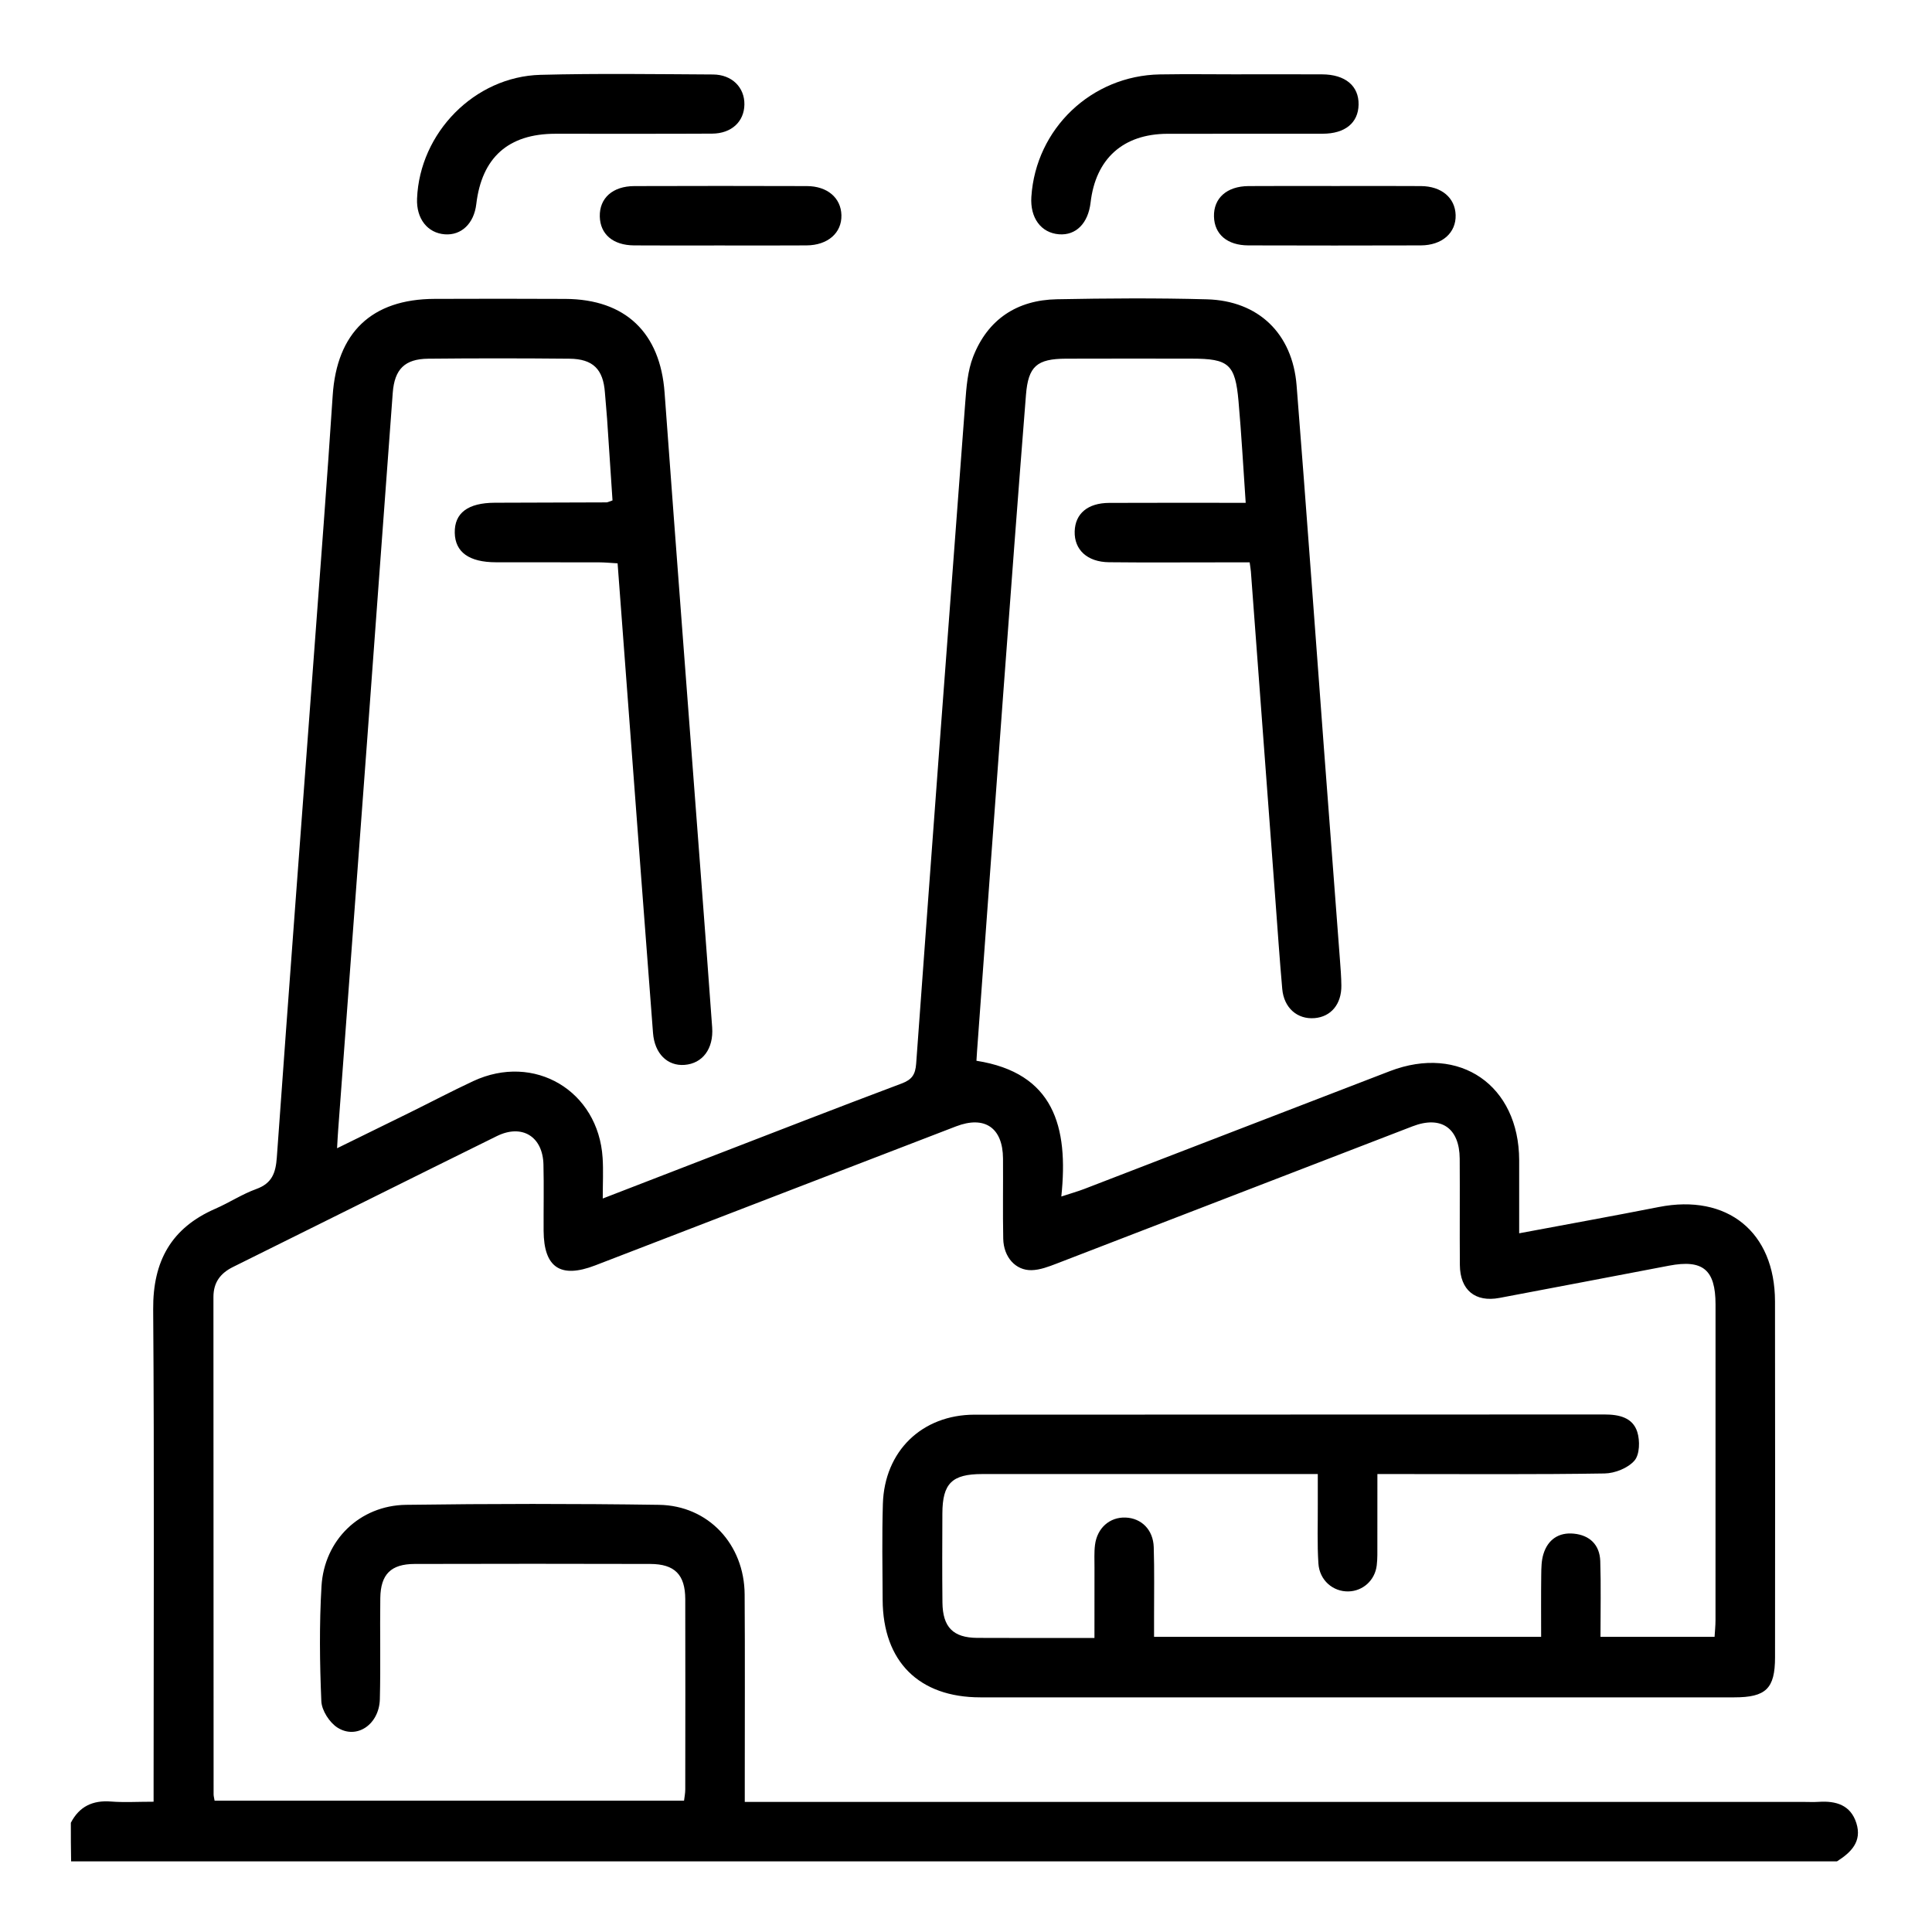
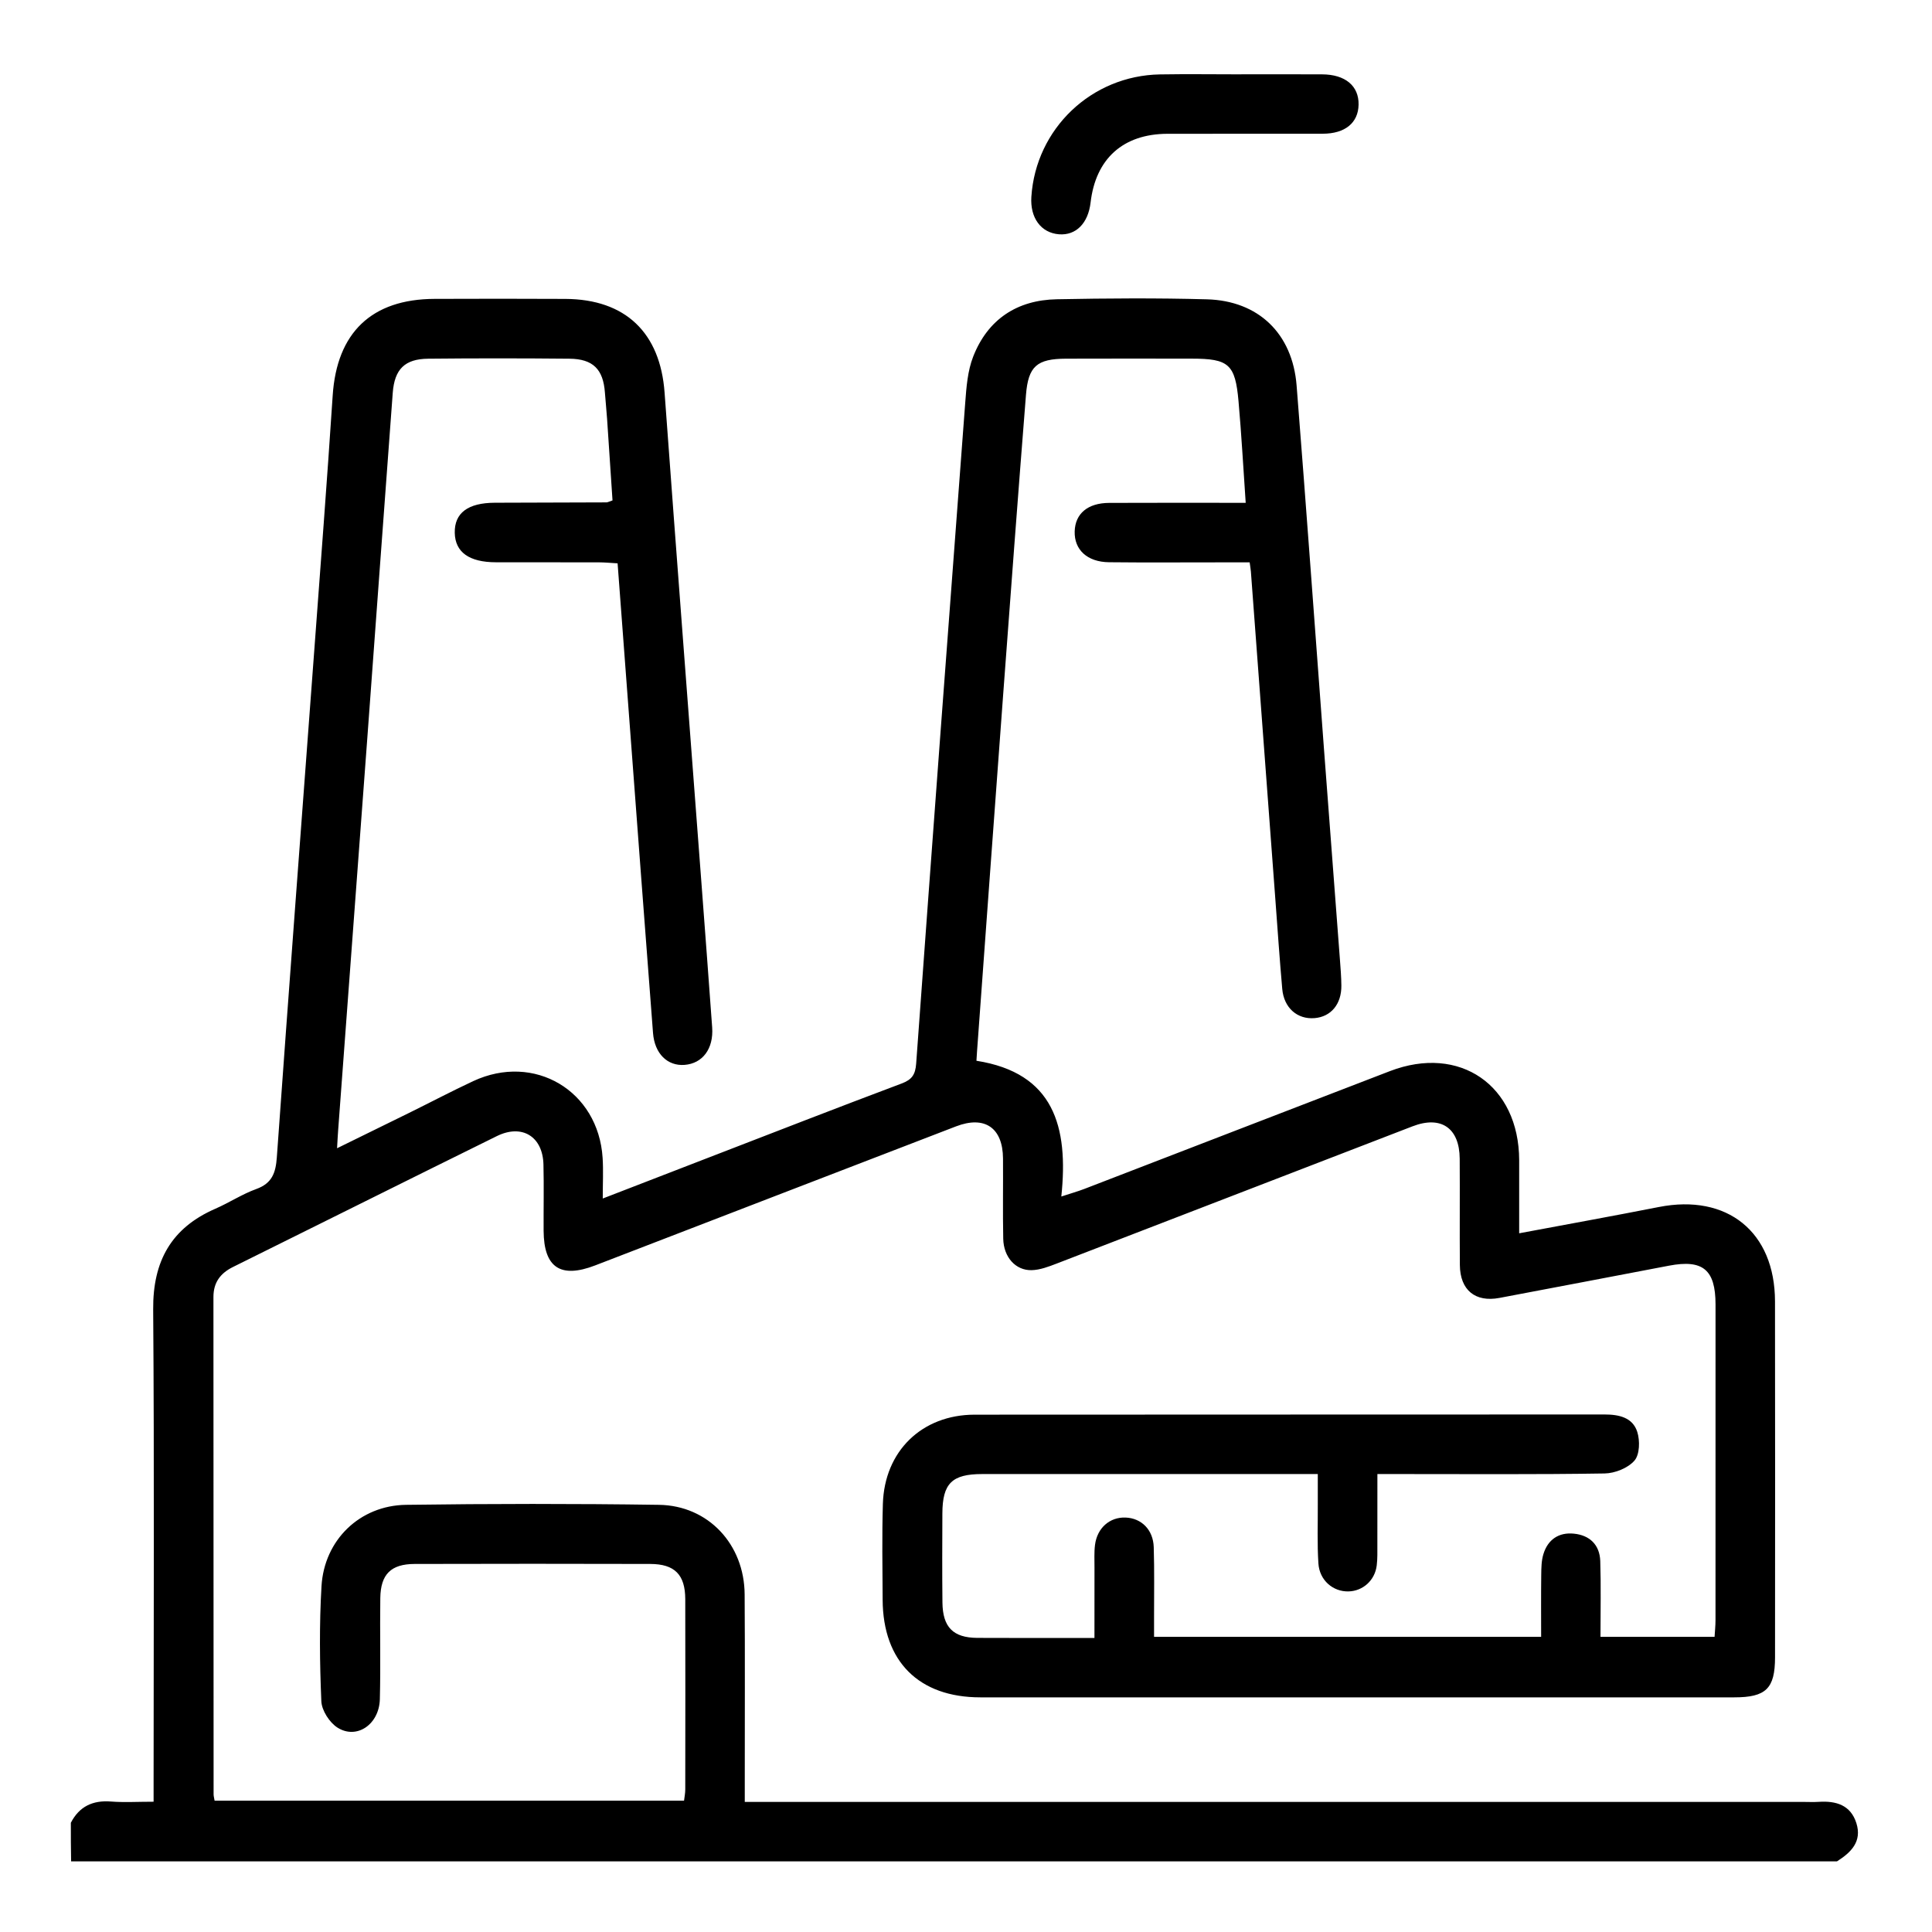
<svg xmlns="http://www.w3.org/2000/svg" id="Calque_1" x="0px" y="0px" viewBox="0 0 600 600" style="enable-background:new 0 0 600 600;" xml:space="preserve">
  <path d="M22,566.08c2.63-5.07,6.78-7.04,12.46-6.6c4.12,0.32,8.28,0.06,13.24,0.06c0-2.41,0-4.51,0-6.6 c0-48.77,0.23-97.54-0.13-146.31c-0.11-14.96,5.61-25.29,19.34-31.26c4.29-1.87,8.28-4.52,12.66-6.1c4.91-1.77,6.05-4.99,6.4-9.83 c3.74-52.41,7.72-104.8,11.61-157.2c1.96-26.47,4-52.94,5.74-79.42c1.28-19.5,12.06-29.94,31.66-30c13.55-0.04,27.1-0.07,40.64,0.01 c18.68,0.11,29.42,10.55,30.77,29.08c3.72,50.96,7.65,101.91,11.49,152.87c1.11,14.76,2.23,29.53,3.29,44.3 c0.47,6.61-2.97,11.2-8.57,11.63c-5.29,0.41-9.31-3.47-9.8-9.9c-2.51-32.59-4.94-65.18-7.39-97.77 c-1.19-15.83-2.38-31.65-3.61-48.09c-2.02-0.11-3.92-0.3-5.81-0.31c-10.66-0.03-21.31,0-31.97-0.02 c-8.33-0.01-12.68-3.14-12.79-9.16c-0.12-6.14,4.08-9.3,12.45-9.33c11.56-0.04,23.12-0.06,34.68-0.11c0.33,0,0.67-0.21,1.86-0.61 c-0.55-8.31-1.1-16.85-1.69-25.4c-0.18-2.7-0.48-5.4-0.67-8.1c-0.52-7.2-3.66-10.44-11.01-10.51c-14.63-0.14-29.26-0.15-43.89,0 c-7.23,0.08-10.44,3.23-10.99,10.61c-2.67,35.65-5.24,71.31-7.88,106.97c-3.01,40.7-6.06,81.39-9.08,122.09 c-0.12,1.56-0.19,3.12-0.33,5.53c7.91-3.88,15.16-7.42,22.39-10.99c6.63-3.27,13.18-6.72,19.88-9.85 c18.97-8.85,38.88,2.97,40.2,23.85c0.25,3.89,0.04,7.82,0.04,12.6c11.77-4.55,22.5-8.71,33.24-12.85 c19.85-7.66,39.67-15.39,59.59-22.87c3.2-1.2,4.25-2.77,4.5-6.15c4.97-68.43,10.07-136.86,15.24-205.28 c0.36-4.82,0.74-9.89,2.47-14.31c4.53-11.58,13.62-17.58,25.99-17.81c15.53-0.3,31.08-0.41,46.6,0.02 c16.02,0.44,26.58,10.66,27.85,26.76c2.98,37.62,5.68,75.26,8.5,112.89c1.64,21.79,3.31,43.57,4.95,65.36 c0.2,2.7,0.43,5.41,0.45,8.11c0.06,5.78-3.23,9.69-8.32,10.11c-5.36,0.44-9.52-3.17-10.04-9.07c-0.83-9.35-1.46-18.72-2.16-28.08 c-2.53-33.85-5.05-67.7-7.58-101.55c-0.05-0.7-0.19-1.4-0.38-2.84c-3.53,0-7.08,0-10.62,0c-11.02,0-22.04,0.08-33.06-0.04 c-6.76-0.07-10.83-3.88-10.66-9.59c0.16-5.5,4.04-8.81,10.72-8.84c13.87-0.07,27.75-0.02,42.39-0.02 c-0.75-10.86-1.31-21.23-2.23-31.56c-1.02-11.52-3.04-13.21-14.53-13.22c-13.01-0.01-26.01-0.04-39.02,0.01 c-9.04,0.04-11.75,2.31-12.46,11.26c-2.46,30.96-4.77,61.93-7.07,92.9c-2.74,36.91-5.41,73.83-8.11,110.75 c-0.07,0.89-0.12,1.78-0.2,3.13c24.03,3.78,28.65,20.42,26.36,42.16c2.95-0.97,5.09-1.57,7.15-2.36 c31.63-12.18,63.24-24.42,94.89-36.58c21.67-8.32,40.08,4.39,40.15,27.65c0.02,7.38,0,14.77,0,22.71 c14.79-2.77,29.1-5.35,43.37-8.16c21.25-4.18,36.05,7.72,36.08,29.32c0.06,36.85,0.03,73.7,0.01,110.55 c-0.01,9.69-2.82,12.41-12.68,12.41c-78.03,0.01-156.07,0.01-234.1,0c-19.1,0-30.25-11.13-30.36-30.26 c-0.06-9.93-0.22-19.88,0.07-29.8c0.48-16.39,12.11-27.71,28.49-27.73c65.21-0.06,130.42-0.01,195.63-0.06 c4.51,0,8.74,0.93,10.17,5.42c0.86,2.71,0.76,7.03-0.88,8.91c-2.02,2.32-6.07,3.94-9.27,3.99c-21.31,0.34-42.63,0.18-63.94,0.18 c-1.96,0-3.92,0-6.62,0c0,7.56,0.01,14.73-0.01,21.91c-0.01,2.17,0.07,4.35-0.2,6.49c-0.57,4.62-4.29,7.94-8.76,8.05 c-4.79,0.12-9.01-3.43-9.35-8.68c-0.4-6.12-0.16-12.27-0.19-18.42c-0.01-2.87,0-5.74,0-9.35c-2.11,0-3.85,0-5.58,0 c-32.88,0-65.75-0.01-98.63,0c-9.4,0-12.34,2.9-12.38,12.22c-0.04,9.21-0.08,18.43,0.02,27.64c0.08,7.69,3.3,10.97,10.82,11.02 c11.89,0.07,23.78,0.02,36.39,0.02c0-7.56-0.01-14.71,0.01-21.86c0.01-2.35-0.13-4.72,0.16-7.03c0.67-5.29,4.6-8.69,9.5-8.5 c4.92,0.19,8.57,3.78,8.74,9.19c0.23,7.22,0.09,14.45,0.1,21.67c0,1.95,0,3.9,0,6.19c40.15,0,79.78,0,120.21,0 c0-6.43-0.05-12.85,0.03-19.27c0.03-2.15,0.05-4.39,0.67-6.41c1.38-4.55,4.78-6.84,9.46-6.37c4.92,0.48,8.03,3.47,8.2,8.5 c0.25,7.72,0.07,15.46,0.07,23.55c12.04,0,23.5,0,35.43,0c0.1-1.71,0.29-3.44,0.29-5.17c0.02-32.69,0.02-65.39,0.01-98.08 c-0.01-10.8-3.95-14.03-14.47-12.02c-17.54,3.35-35.08,6.7-52.63,10.01c-7.53,1.42-12.23-2.43-12.3-10.2 c-0.09-11.02,0.03-22.04-0.05-33.06c-0.07-9.5-5.78-13.45-14.65-10.03c-36.85,14.18-73.68,28.45-110.53,42.63 c-2.5,0.96-5.16,1.98-7.77,2.04c-4.99,0.12-8.69-4.07-8.81-9.74c-0.17-8.31-0.01-16.62-0.07-24.93c-0.06-9.54-5.66-13.42-14.6-9.98 c-37.36,14.36-74.7,28.79-112.05,43.17c-10.78,4.15-15.95,0.67-16.02-10.74c-0.04-6.86,0.12-13.73-0.05-20.59 c-0.21-8.7-6.65-12.68-14.48-8.82c-27.34,13.48-54.61,27.11-81.93,40.64c-3.94,1.95-6.09,4.83-6.08,9.35 c0.03,51.48,0.03,102.96,0.05,154.44c0,0.53,0.16,1.06,0.31,1.96c48.46,0,96.95,0,145.79,0c0.13-1.12,0.38-2.31,0.38-3.51 c0.02-19.69,0.05-39.38,0-59.07c-0.02-7.61-3.27-10.92-10.88-10.94c-24.39-0.06-48.77-0.07-73.16,0 c-7.36,0.02-10.56,3.2-10.67,10.58c-0.15,10.47,0.13,20.96-0.14,31.43c-0.21,7.85-7.21,12.61-13.18,8.8 c-2.47-1.58-4.86-5.31-4.99-8.16c-0.51-11.9-0.65-23.86,0.05-35.74c0.85-14.38,11.92-25.07,26.23-25.27 c26.19-0.36,52.38-0.38,78.57,0c15.34,0.22,26.51,12.28,26.61,27.81c0.13,19.33,0.03,38.66,0.04,57.98c0,1.95,0,3.89,0,6.47 c2.76,0,5.04,0,7.33,0c107.12,0,214.23,0,321.35,0c1.63,0,3.26,0.09,4.88-0.02c5.35-0.35,9.87,0.99,11.65,6.59 c1.83,5.73-1.64,9.12-6.01,11.89c-182.8,0-365.61,0-548.41,0C22,574.03,22,570.05,22,566.08z" />
-   <path d="M129.52,61.69c0.81-20.44,17.84-37.9,38.31-38.45c17.85-0.47,35.73-0.21,53.59-0.11c5.91,0.03,9.84,4.03,9.76,9.33 c-0.08,5.31-4,9.01-10.04,9.04c-16.24,0.09-32.48,0.02-48.72,0.04c-14.56,0.02-22.8,7.39-24.51,21.87 c-0.71,5.99-4.62,9.74-9.76,9.36C132.75,72.37,129.27,67.9,129.52,61.69z" />
  <path d="M385.13,23.08c8.48,0,16.96-0.03,25.44,0.01c7.22,0.03,11.46,3.58,11.35,9.41c-0.1,5.65-4.18,9.02-11.15,9.03 c-16.06,0.04-32.12-0.02-48.18,0.02c-13.78,0.04-22.31,7.7-23.9,21.35c-0.75,6.46-4.55,10.28-9.82,9.86 c-5.58-0.44-9.01-5.11-8.57-11.66c1.39-21.14,18.65-37.62,39.93-37.99c8.3-0.14,16.6-0.02,24.9-0.02 C385.13,23.1,385.13,23.09,385.13,23.08z" />
-   <path d="M223.41,76.23c-8.84,0-17.68,0.05-26.52-0.02c-6.54-0.05-10.5-3.49-10.62-8.99c-0.12-5.69,3.99-9.41,10.74-9.43 c17.86-0.06,35.72-0.06,53.58,0c6.37,0.02,10.58,3.67,10.72,9.01c0.15,5.51-4.21,9.37-10.85,9.41 C241.45,76.28,232.43,76.23,223.41,76.23z" />
-   <path d="M414.79,57.77c8.84,0,17.68-0.05,26.52,0.02c6.38,0.05,10.59,3.65,10.75,8.98c0.17,5.52-4.19,9.42-10.82,9.44 c-17.86,0.05-35.72,0.06-53.58,0c-6.55-0.02-10.51-3.46-10.65-8.96c-0.14-5.7,3.97-9.41,10.71-9.46 C396.75,57.72,405.77,57.77,414.79,57.77z" />
</svg>